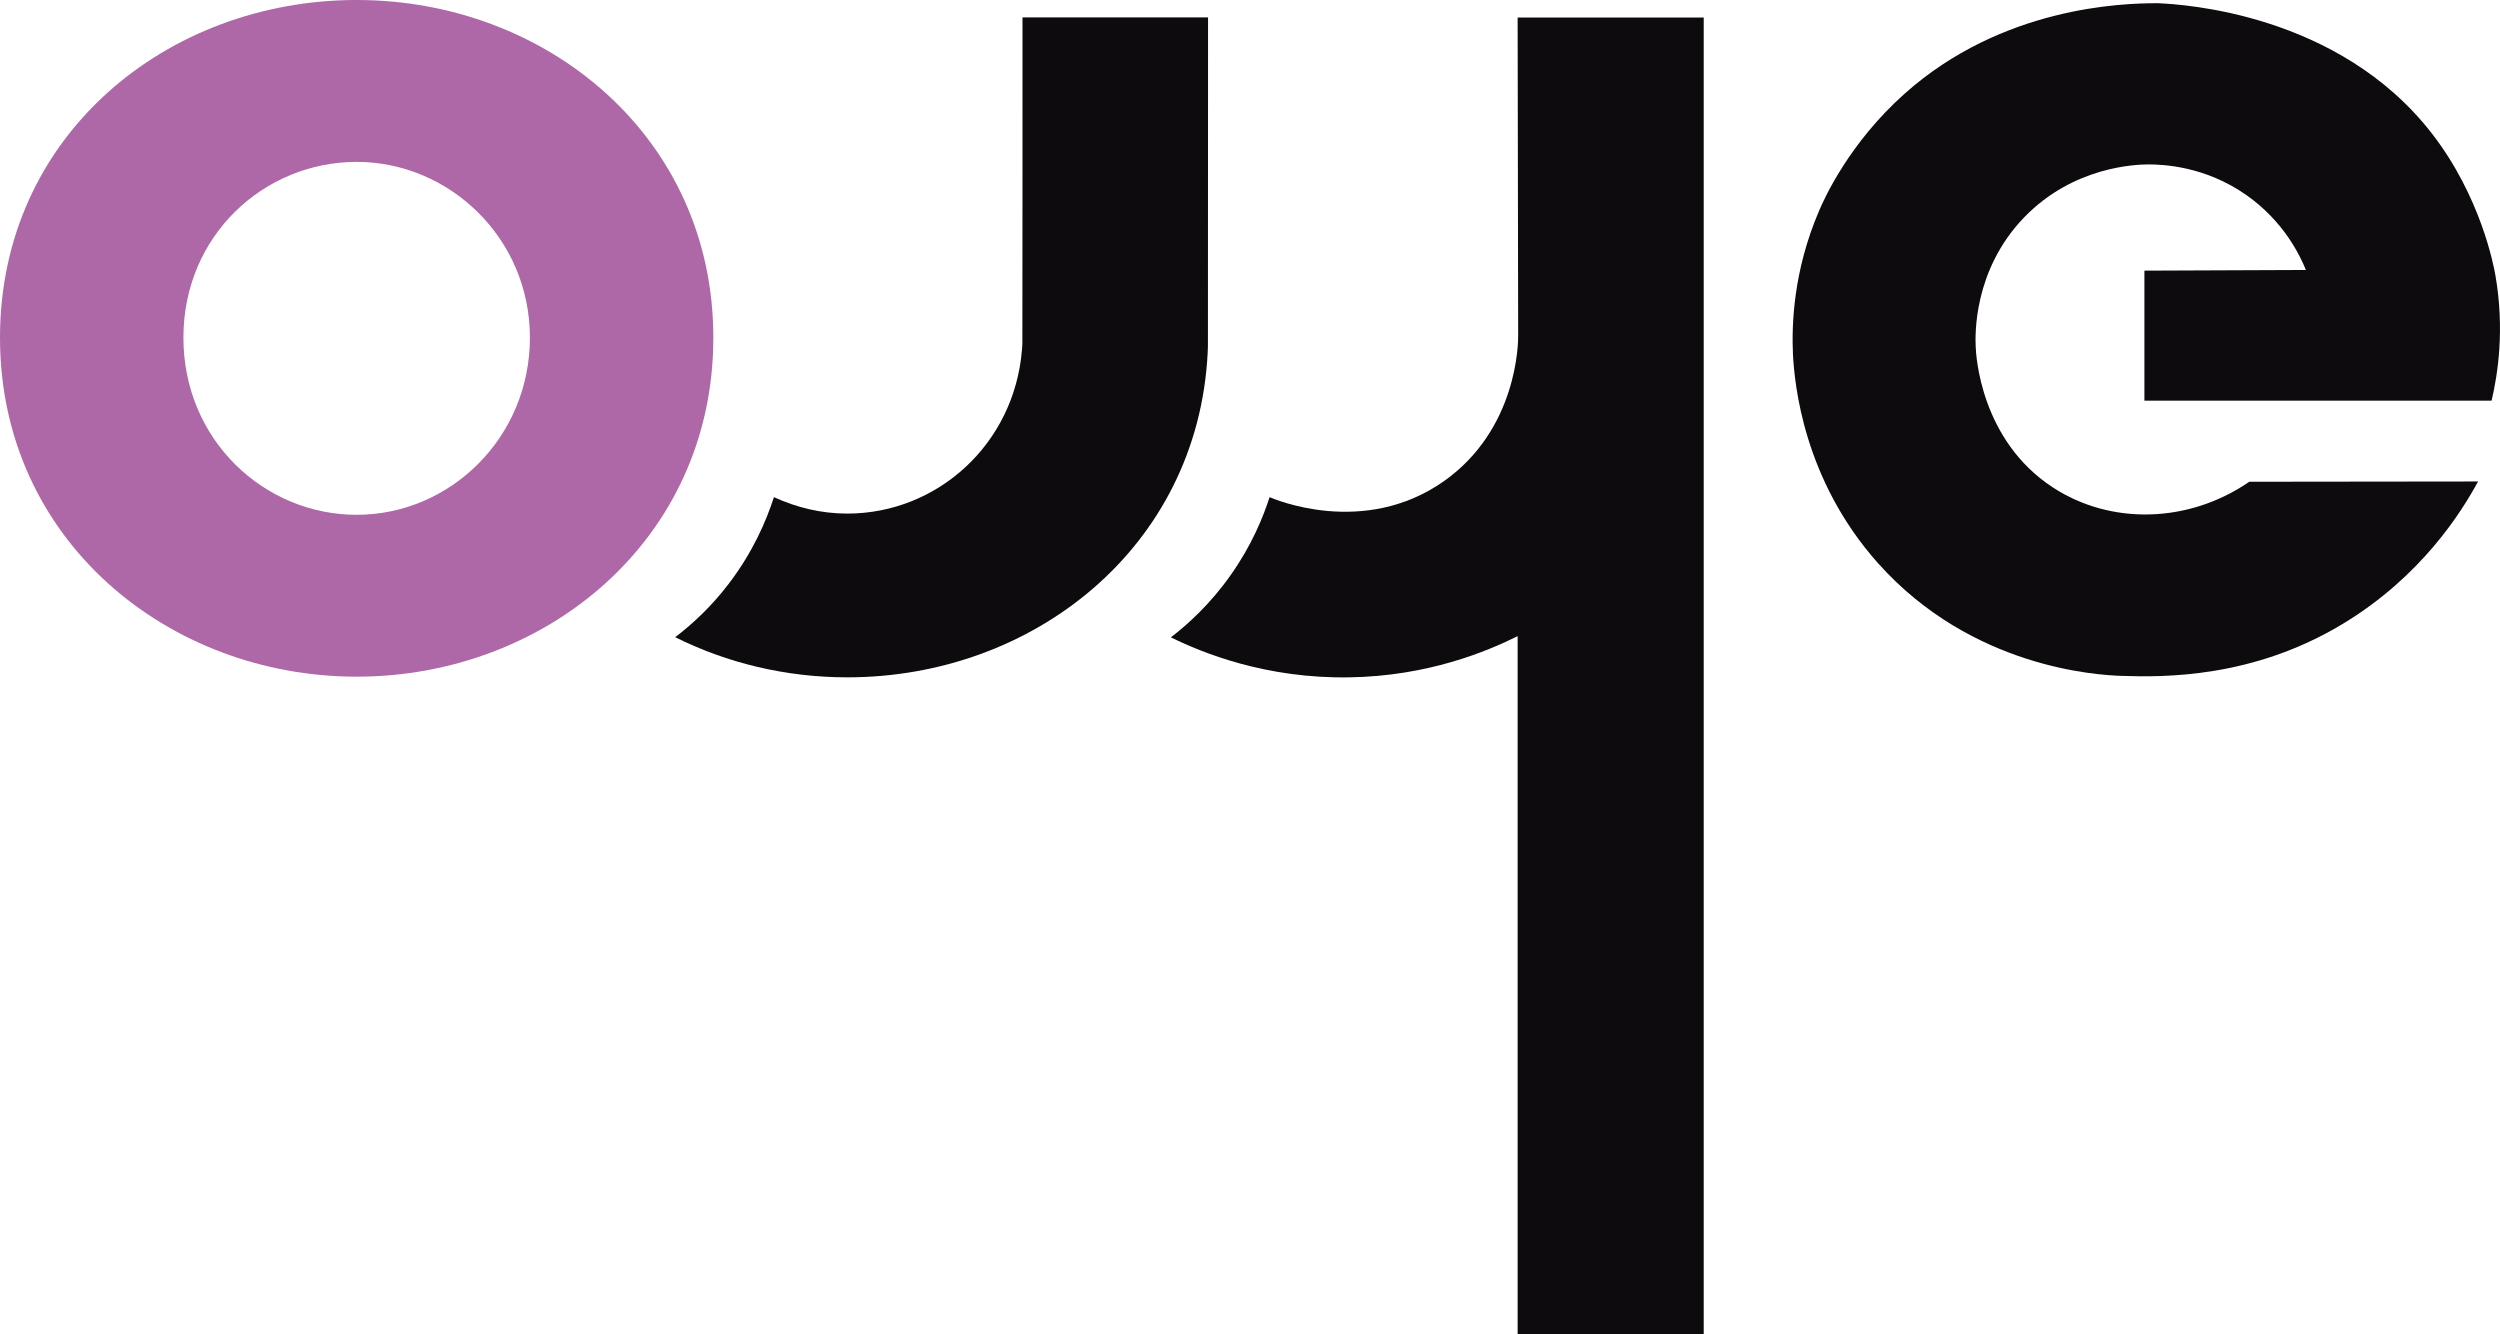
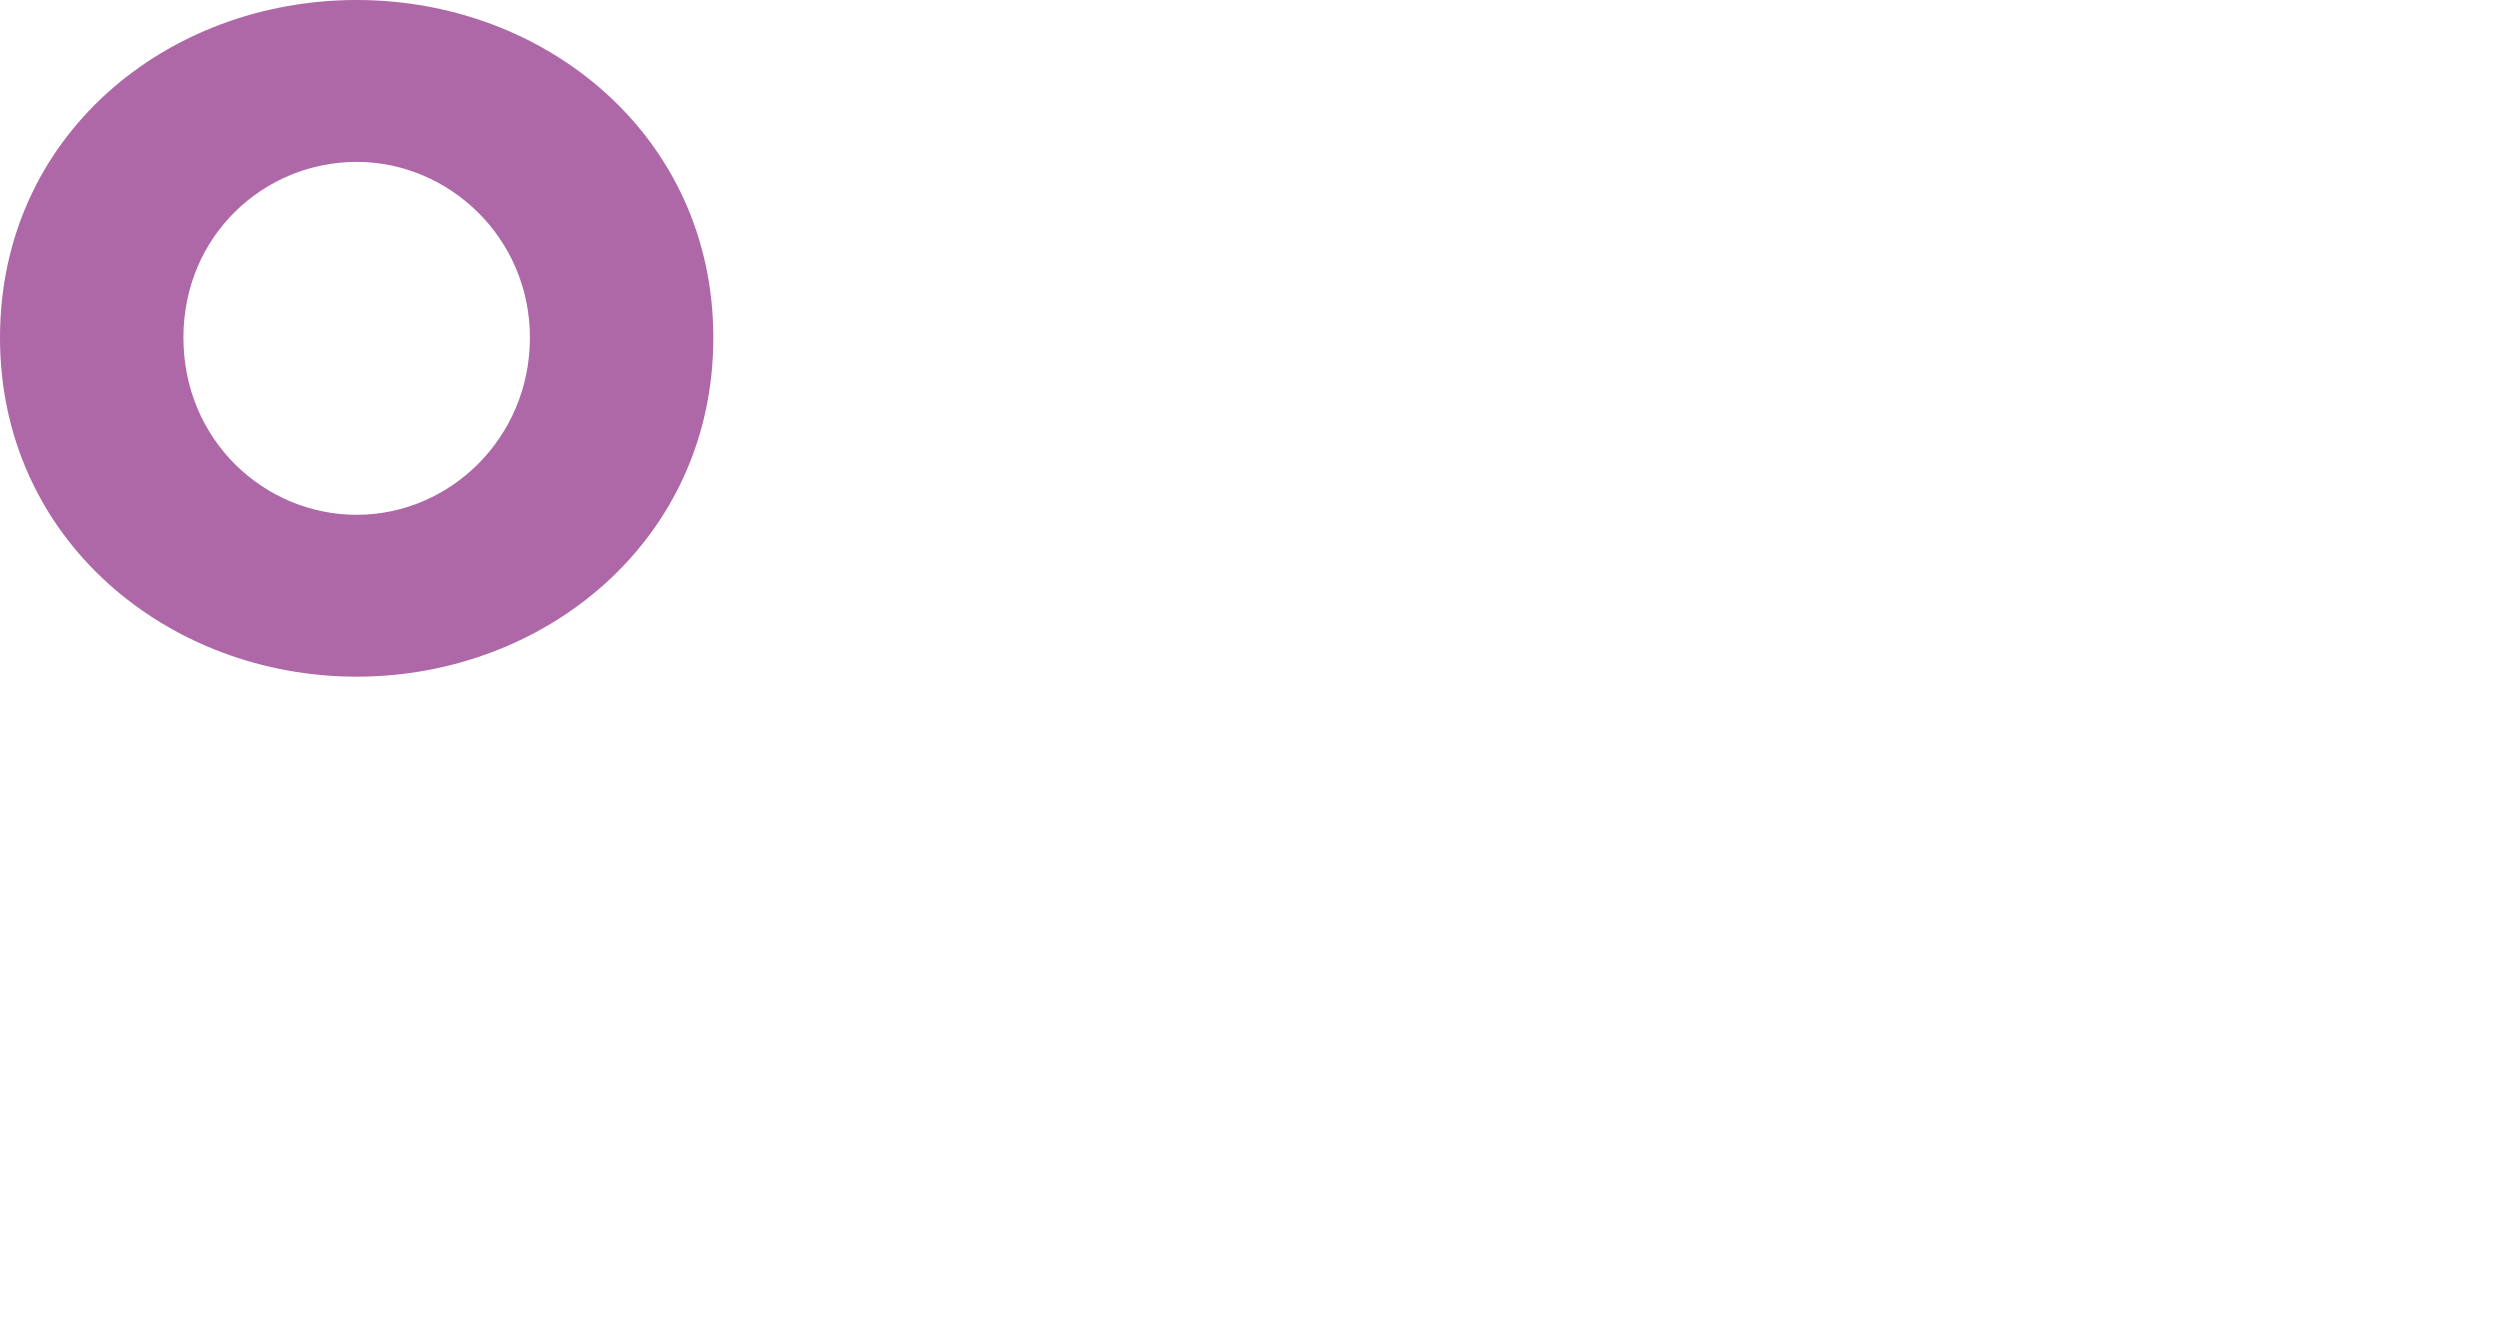
<svg xmlns="http://www.w3.org/2000/svg" id="Warstwa_2" data-name="Warstwa 2" viewBox="0 0 186.87 99.75">
  <defs>
    <style>
      .cls-1 {
        fill: #0e0b0f;
      }

      .cls-1, .cls-2 {
        stroke-width: 0px;
      }

      .cls-2 {
        fill: #ae67a7;
      }
    </style>
  </defs>
  <g id="Warstwa_1-2" data-name="Warstwa 1">
    <g>
      <path class="cls-2" d="M53.32,25.24C53.32,10.21,40.84,0,26.66,0S0,10.12,0,25.24s12.57,25.34,26.66,25.34,26.66-10.21,26.66-25.34ZM26.66,38.48c-6.9,0-12.95-5.58-12.95-13.24s6.05-13.14,12.95-13.14,12.95,5.67,12.95,13.14-5.96,13.24-12.95,13.24Z" />
-       <path class="cls-1" d="M76.43,1.31c0,.2,0,24.13-.01,24.33,0,.17-.02.34-.03.5-.57,7.07-6.34,12.25-13.06,12.25-1.93,0-3.79-.45-5.48-1.23-.57,1.77-1.57,4.1-3.36,6.45-1.32,1.74-2.74,3.04-4.02,4.02,3.89,1.94,8.29,3,12.86,3,13.9,0,26.19-9.7,26.94-24.23,0-.17.02-.35.02-.52,0-.28.01-24.29.01-24.58h-13.87Z" />
-       <path class="cls-1" d="M113.44,1.31h13.91v98.44h-13.91v-52.2c-2.3,1.15-6.73,2.99-12.56,3.08-6.27.11-11.02-1.84-13.36-2.99,1.25-.96,2.95-2.48,4.51-4.71,1.54-2.19,2.39-4.28,2.87-5.77.32.14,7.02,3.02,13.01-1.18,5.52-3.88,5.58-10.36,5.57-10.93-.01-7.91-.02-15.82-.04-23.74Z" />
-       <path class="cls-1" d="M160.29,20.23v9.72h25.95c.47-1.98.99-5.35.28-9.41-.11-.62-1.07-5.83-4.74-10.56C174.81.99,163.16.32,161.3.24c-2.73-.01-11.66.29-18.92,6.75-4.18,3.72-6.04,7.9-6.4,8.75-1.95,4.53-2.06,8.58-1.96,10.76.12,2.2.77,9.33,6.36,15.6,7.02,7.86,16.46,8.36,18.18,8.42,3.22.11,9.82.17,16.53-3.87,5.91-3.56,8.91-8.39,10.14-10.66-5.7,0-11.4.01-17.1.02-4.52,3.11-10.35,3.26-14.69.42-5.4-3.53-5.74-9.89-5.76-10.51-.04-.82-.2-5.71,3.62-9.67,3.71-3.84,8.41-3.95,9.26-3.96,1.12,0,4.26.12,7.35,2.29,2.81,1.97,4.02,4.54,4.45,5.6-4.02.02-8.04.04-12.06.05Z" />
    </g>
  </g>
</svg>